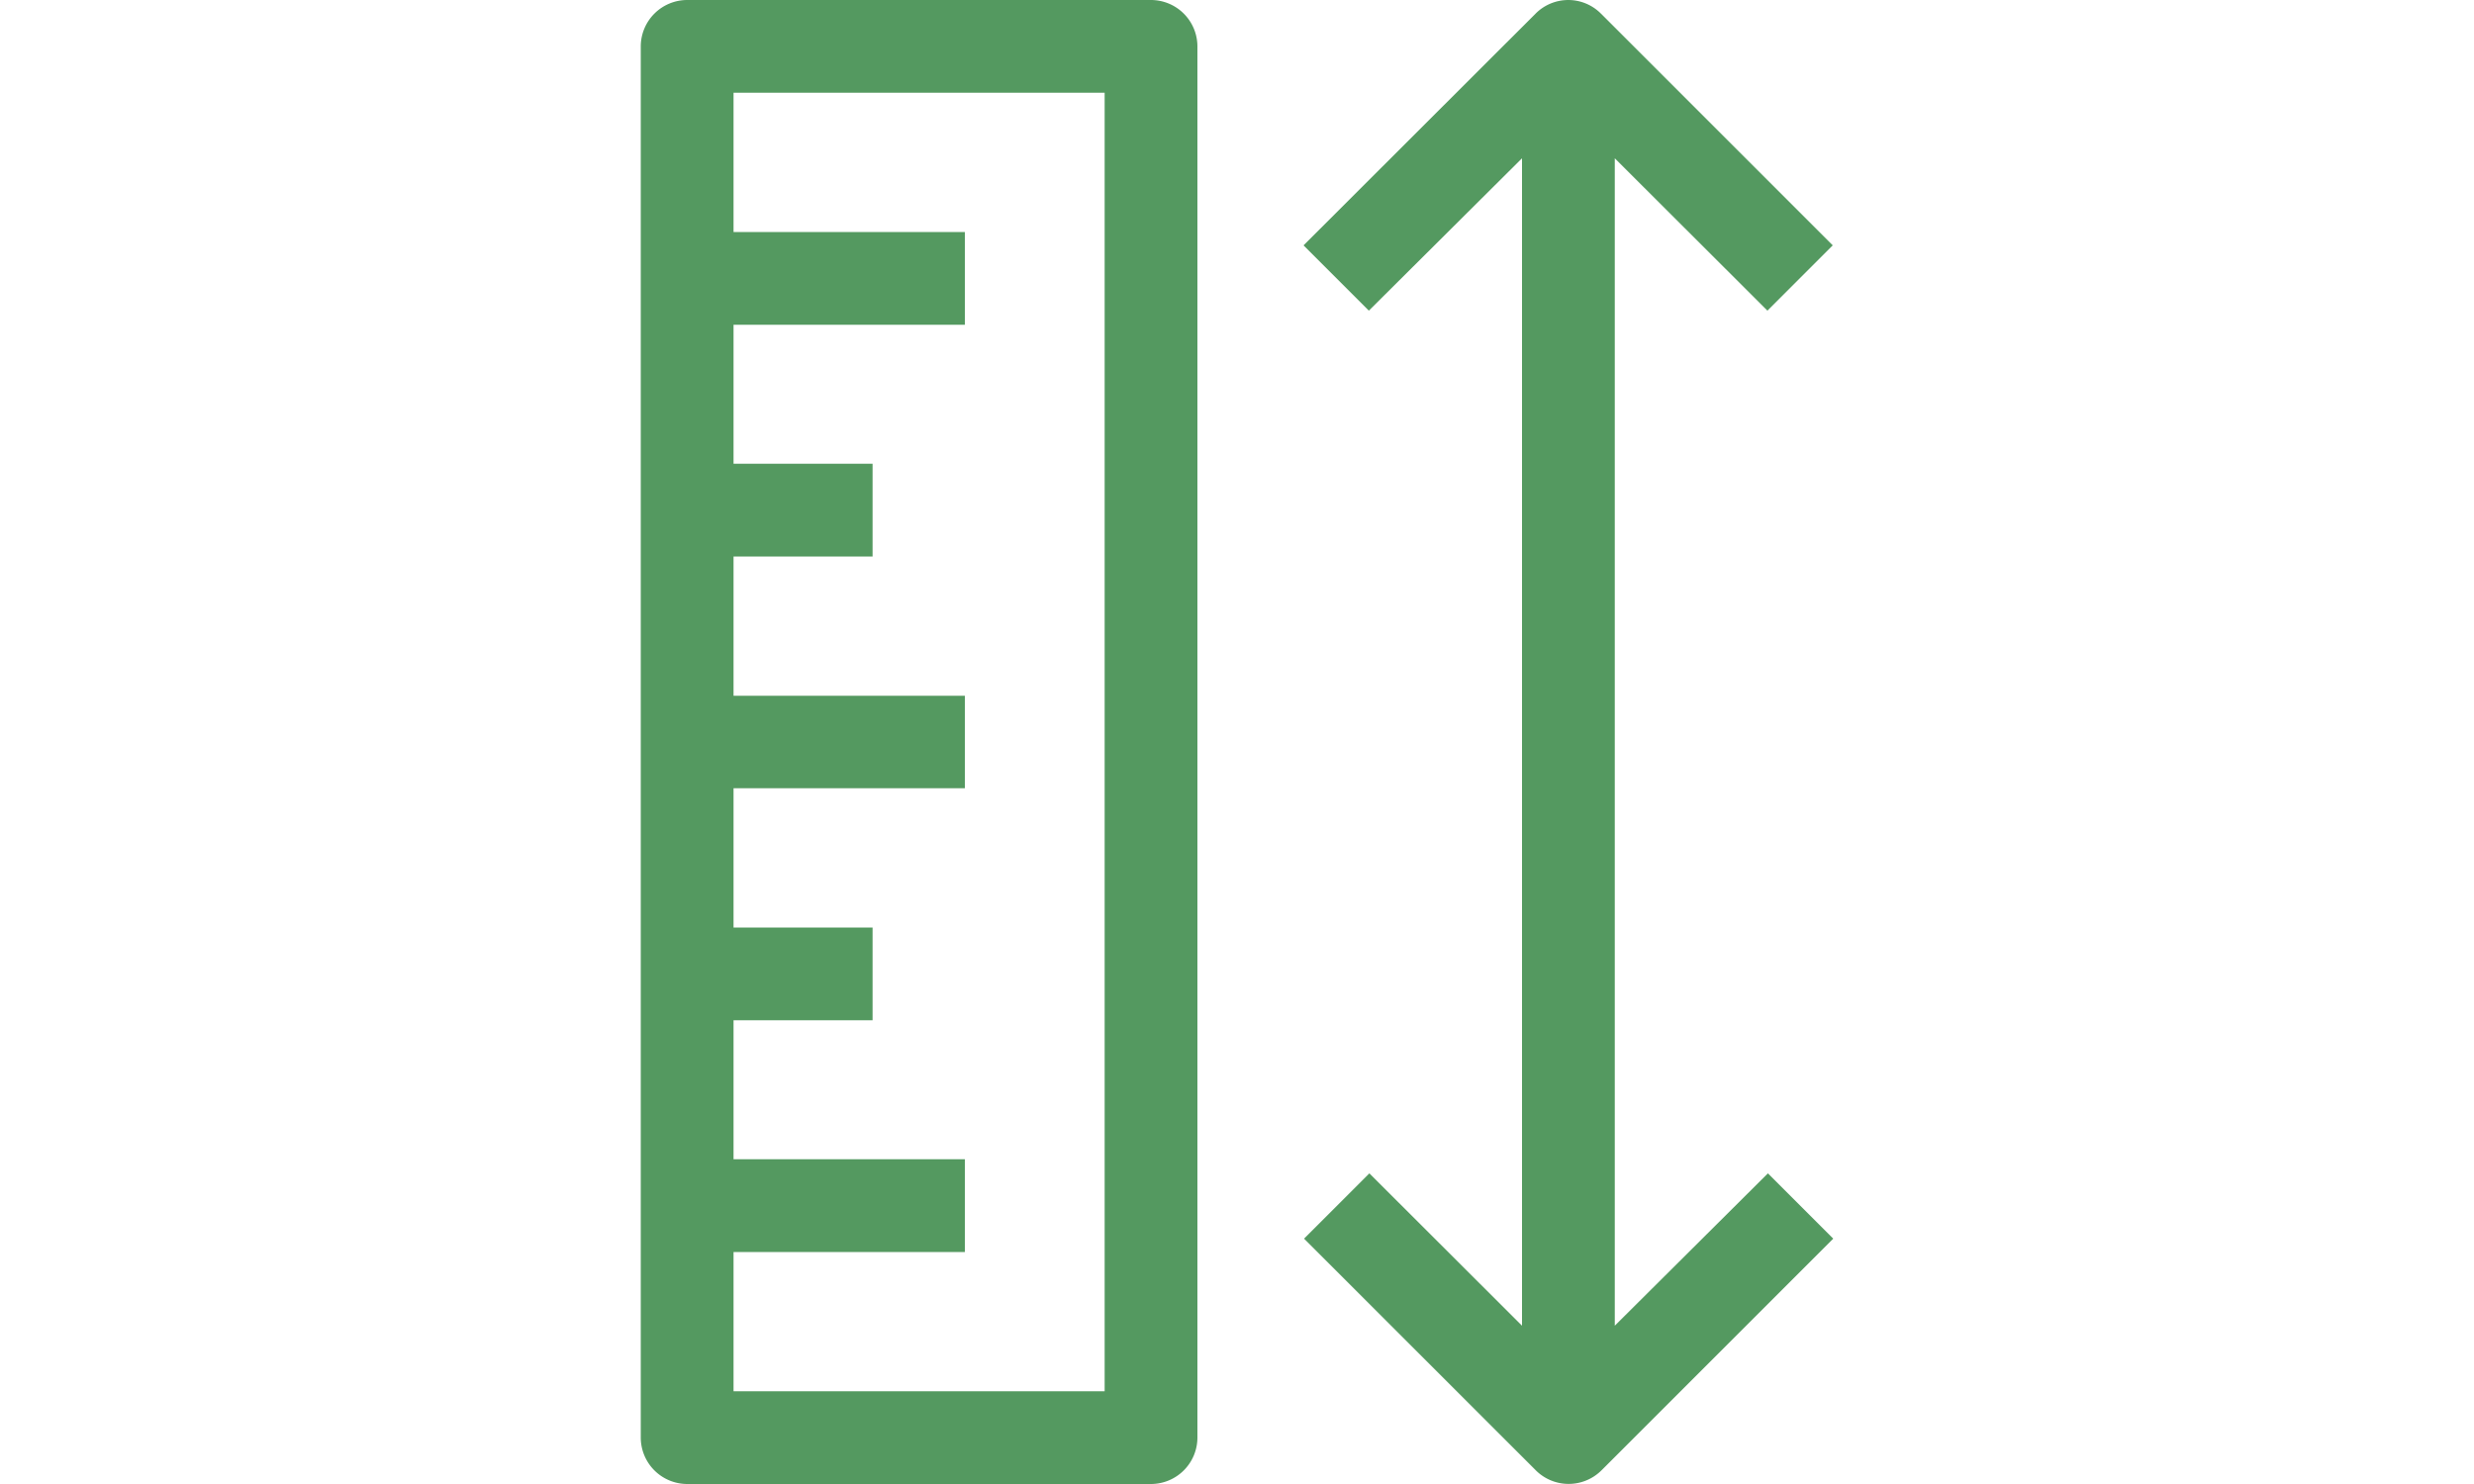
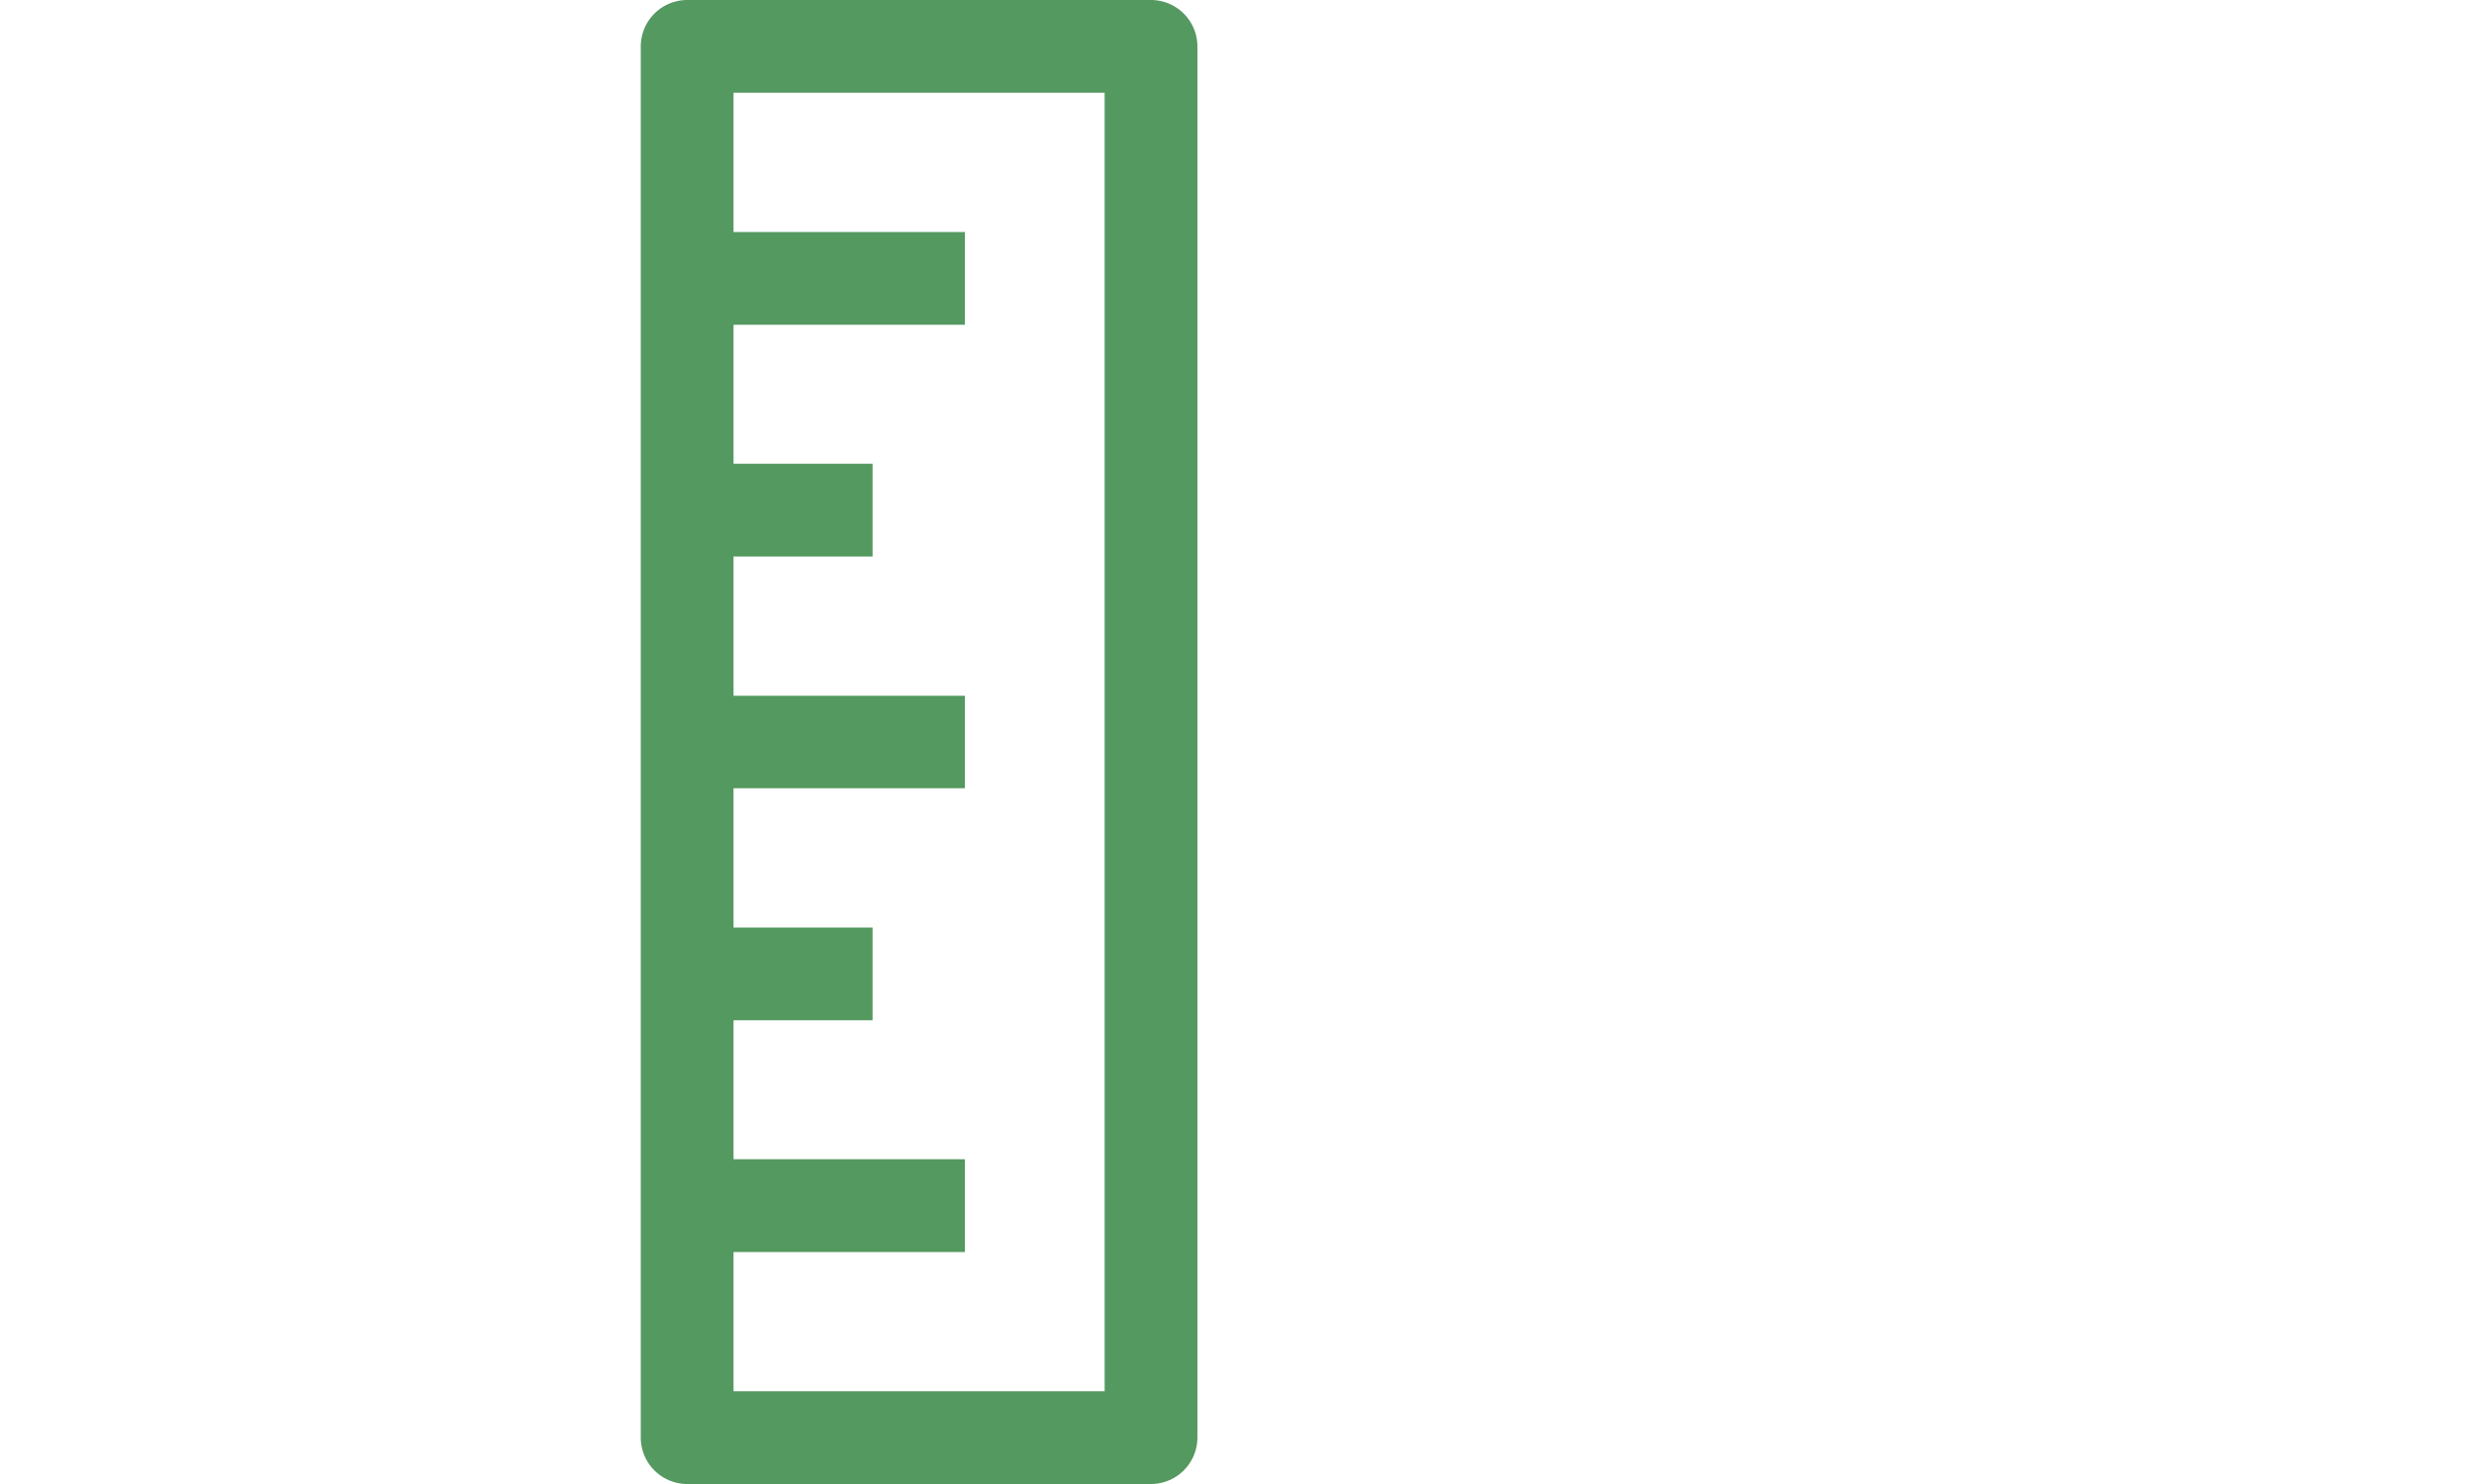
<svg xmlns="http://www.w3.org/2000/svg" id="Ebene_1" data-name="Ebene 1" viewBox="0 0 100 60">
  <defs>
    <style>.cls-1{fill:#549960;}</style>
  </defs>
  <title>vorteile-01</title>
  <path class="cls-1" d="M46.52,0H27.77A1.88,1.88,0,0,0,25.9,1.88V58.12A1.88,1.88,0,0,0,27.77,60H46.52a1.88,1.88,0,0,0,1.88-1.88V1.88A1.88,1.88,0,0,0,46.52,0ZM44.65,56.25h-15V50.62H39V46.87H29.65V41.25h5.62V37.5H29.65V31.87H39V28.13H29.65V22.5h5.62V18.75H29.65V13.13H39V9.38H29.65V3.75h15Zm0,0" />
-   <path class="cls-1" d="M71.46,47.44,65.27,53.6V6.4l6.17,6.16,2.64-2.64L64.71.55a1.86,1.86,0,0,0-2.64,0L52.69,9.92l2.64,2.64L61.52,6.4V53.6l-6.17-6.16-2.64,2.64,9.37,9.37a1.88,1.88,0,0,0,2.65,0l9.37-9.37Zm0,0" />
</svg>